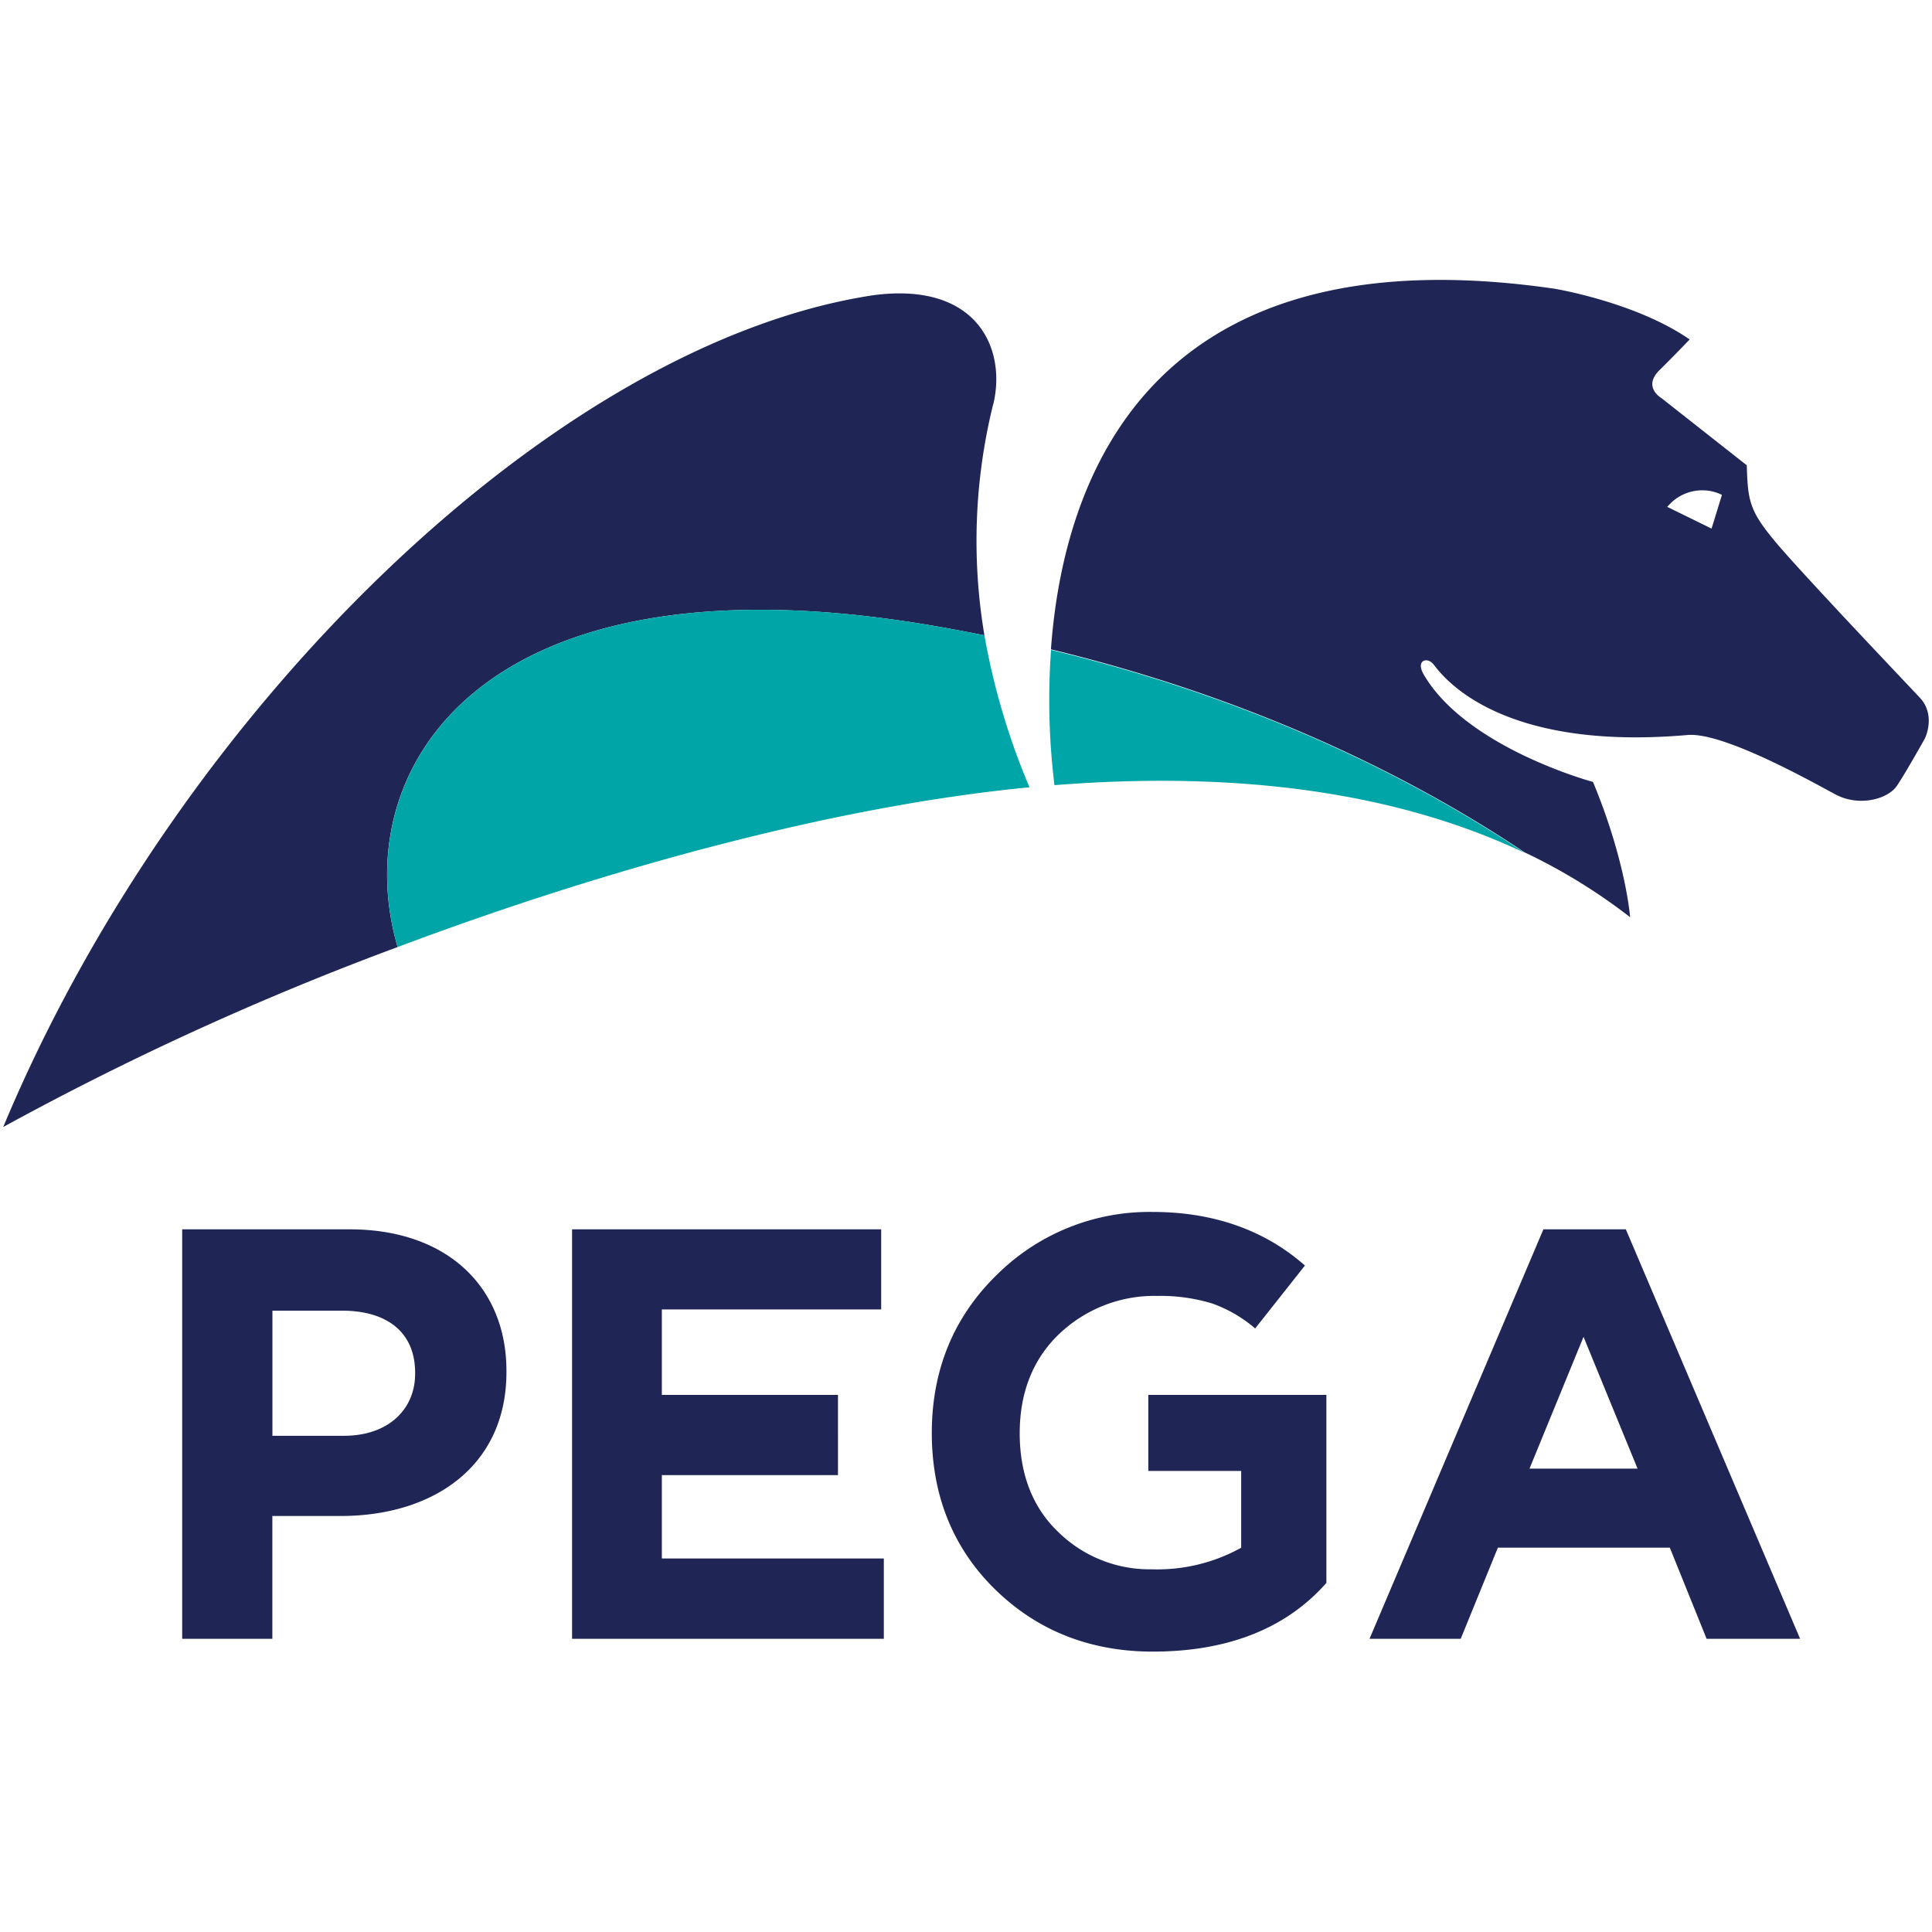
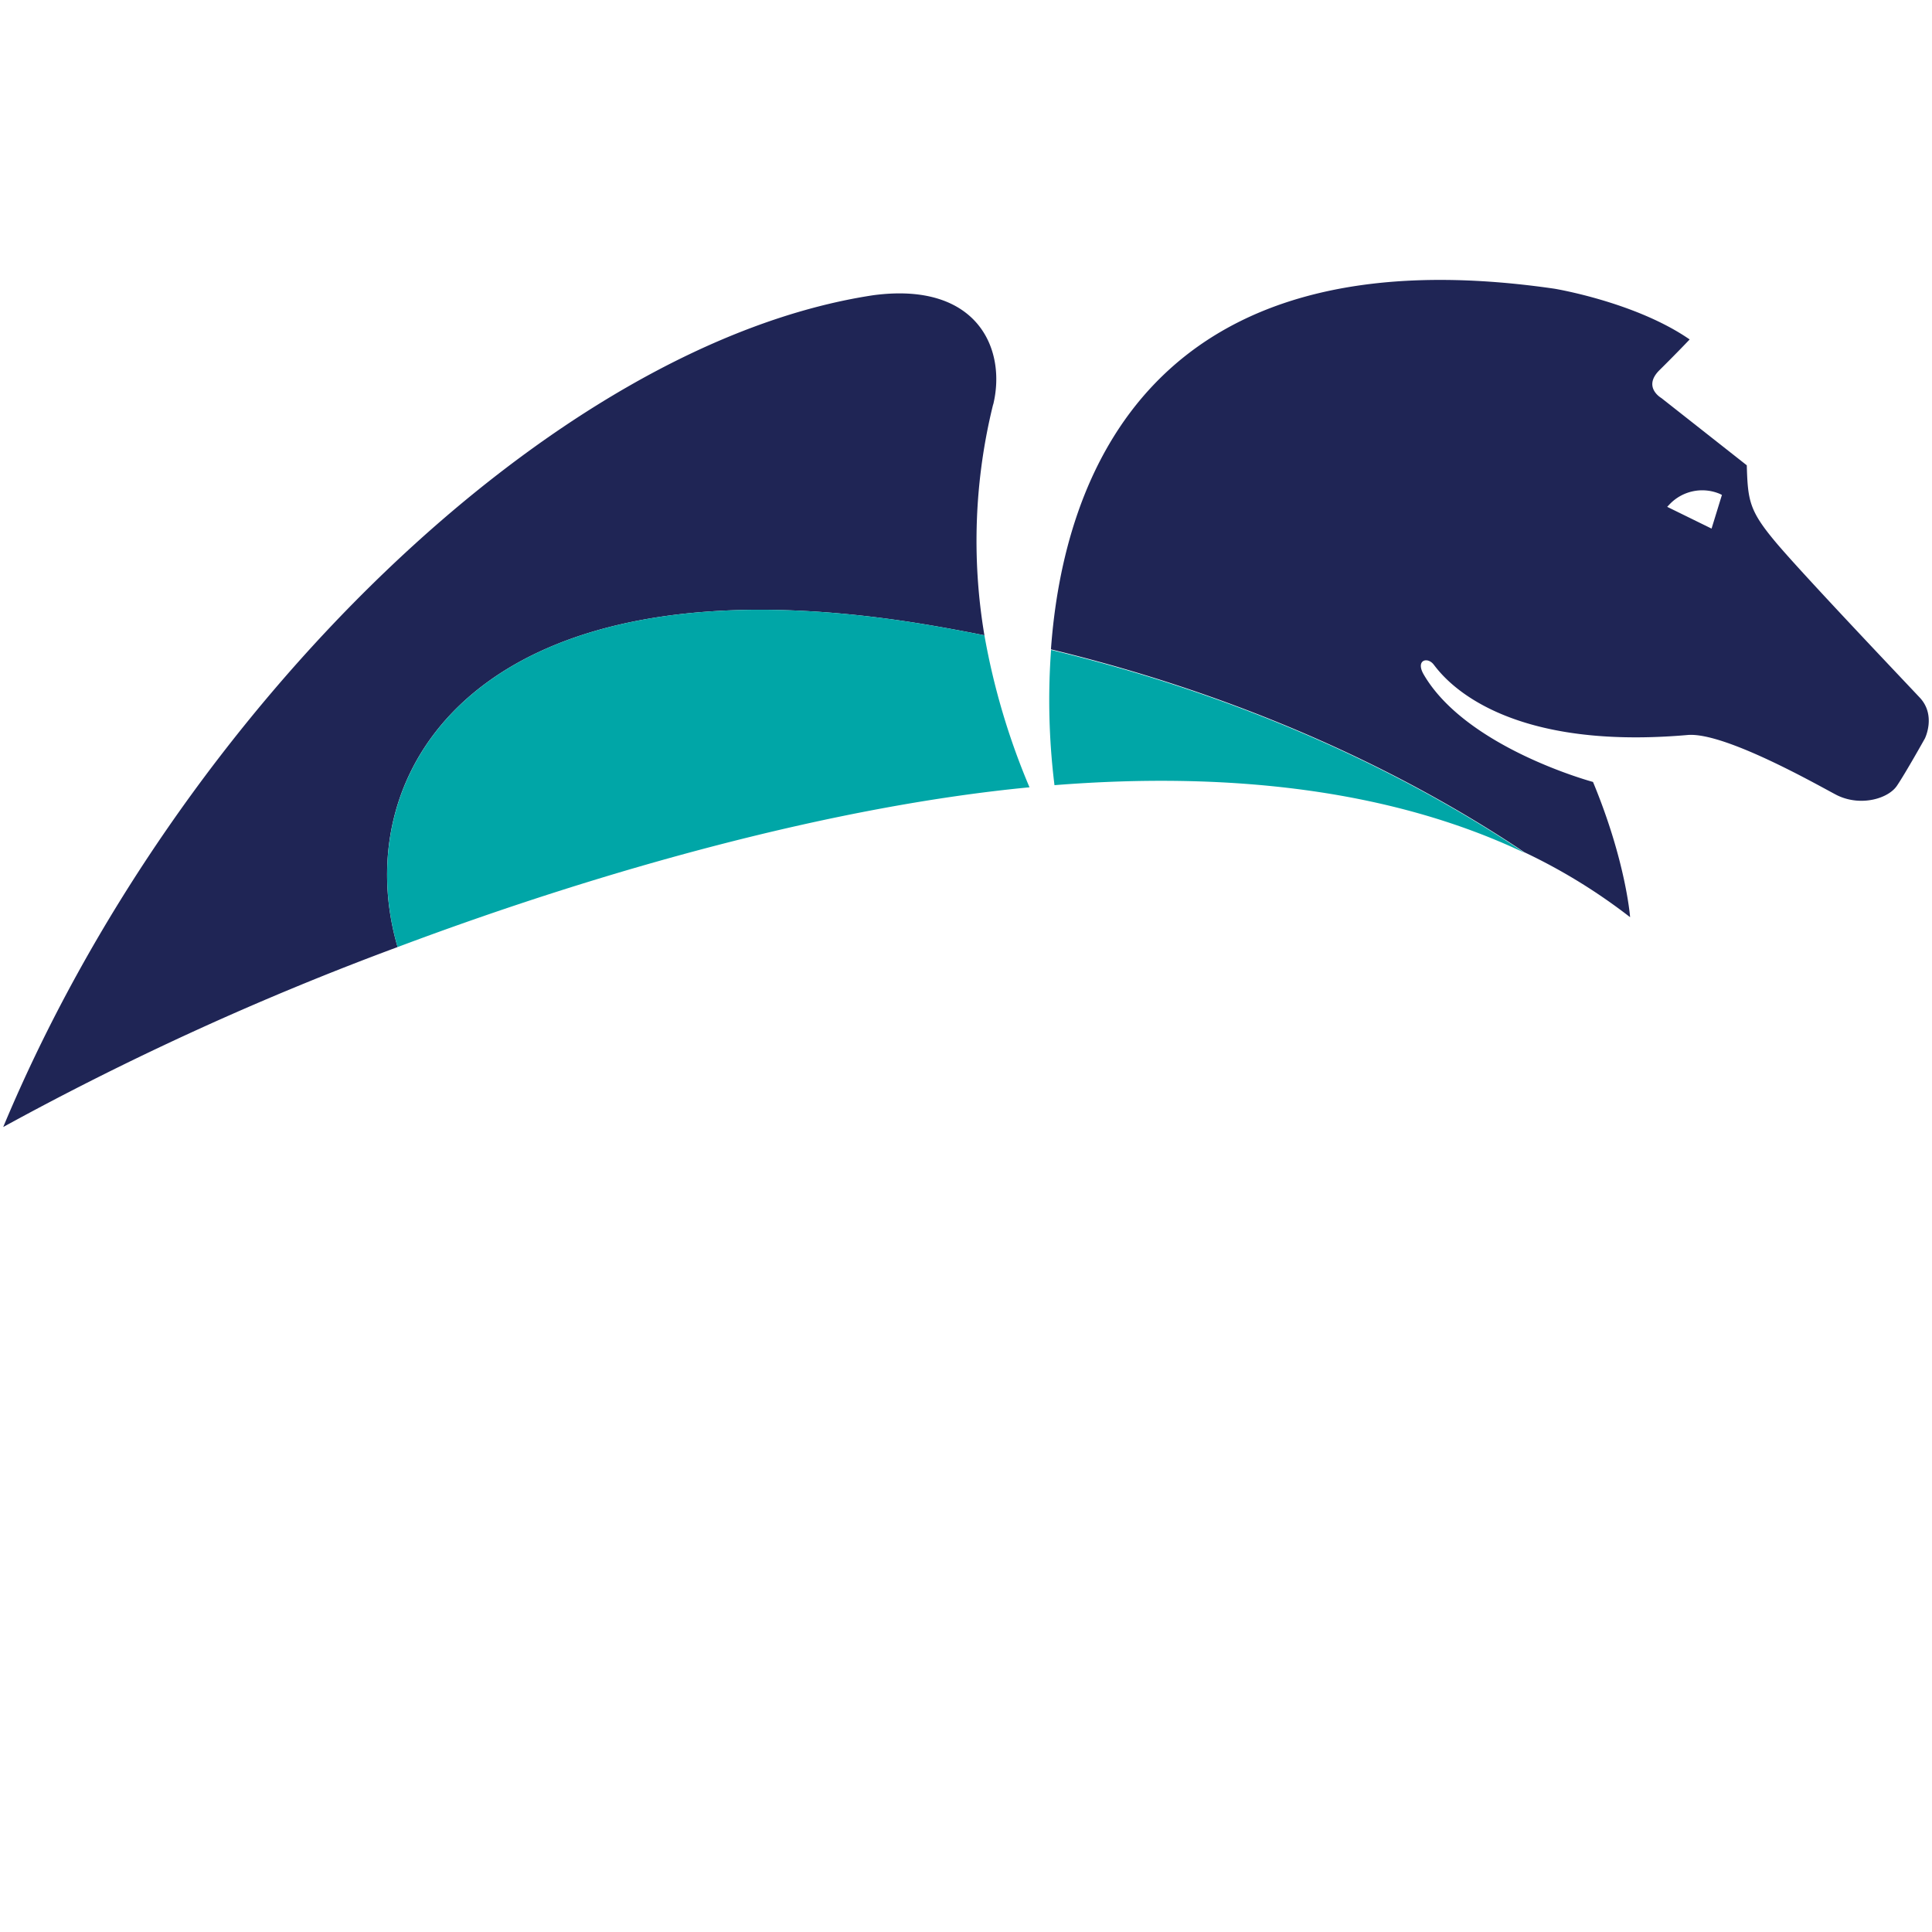
<svg xmlns="http://www.w3.org/2000/svg" id="Layer_1" data-name="Layer 1" viewBox="0 0 300 300">
  <defs>
    <style>.cls-1{fill:#1f2555;}.cls-1,.cls-2{fill-rule:evenodd;}.cls-2{fill:#00a6a7;}</style>
  </defs>
  <title>-icon-color</title>
  <g id="Symbols">
    <g id="Logo">
      <g id="pega_logo_horizontal_positive_rgb" data-name="pega logo horizontal positive rgb">
        <path id="Fill-1" class="cls-1" d="M267.38,76.85l-.37-.18a7,7,0,0,0-7.7,1.58l-.43.45,6.89,3.38Zm31.52,37.81s-3,5.37-4.35,7.36-5.57,3.24-9.22,1.5c-1.67-.8-17.3-9.91-23.28-9.39-30.26,2.64-38.51-9.83-39.48-11s-2.79-.61-1.49,1.62c6.64,11.39,26.28,16.67,26.28,16.67,5.14,12.38,5.76,21,5.76,21a88.49,88.49,0,0,0-16.41-10.08c-15.58-10.45-40-23.4-73.52-31.51,1.92-26.62,15.36-65.11,78.18-56,0,0,12.6,2.07,21,7.88,0,0-2,2.11-4.68,4.76s.29,4.34.29,4.34l13.26,10.44c.16,5.51.39,7.06,4.54,12s20.29,21.9,22.4,24.16C300.64,111.15,298.9,114.66,298.9,114.66ZM154.22,62.77a88.24,88.24,0,0,0-1.36,35.88c-3.16-.63-6.36-1.23-9.66-1.77-68.75-11.19-89.49,22.7-81.46,50.18A459.84,459.84,0,0,0,.5,175c27-64.72,85.63-121.68,135.12-129.16,16.16-2.14,20.71,8.35,18.6,17Z" />
-         <path id="Fill-2" class="cls-2" d="M163.74,121.92c26.79-2.12,52.07.57,73,10.51-15.58-10.45-40-23.4-73.53-31.51A107.41,107.41,0,0,0,163.74,121.92Zm-3.86.33c-30,2.87-65.5,12.55-98.14,24.81-8-27.48,12.71-61.37,81.46-50.18,3.3.54,6.5,1.14,9.66,1.77a108.87,108.87,0,0,0,7,23.6Z" />
-         <path id="Fill-3" class="cls-1" d="M237.5,228.05l8.39-20.47,8.39,20.47Zm2.16-37.16-27,63.58h14.16l5.77-14.15h26.7L265,254.47h14.52l-27.06-63.58ZM64.46,213.33c0,5.44-4.08,9.62-11.07,9.62H42.3V203.52H53.11c7,0,11.35,3.36,11.35,9.63ZM54.29,190.89h-26v63.58h14V235.4H52.93c14.26,0,25.71-7.64,25.71-22.35v-.18C78.64,199.88,69.47,190.89,54.29,190.89ZM154.74,198c-6.67,6.52-10.05,14.76-10.05,24.51s3.32,17.94,9.87,24.33,14.76,9.62,24.44,9.62c11.46,0,20.42-3.47,26.64-10.31l.32-.36V216.6H178.31v11.81h14.42v11.92a26.79,26.79,0,0,1-13.86,3.35,20.23,20.23,0,0,1-14.53-5.78c-4-3.81-6-9-6-15.35s2.08-11.56,6.16-15.44a21.42,21.42,0,0,1,15.3-5.88,27.41,27.41,0,0,1,8.38,1.16,21,21,0,0,1,6.72,3.89l7.73-9.77c-4.08-3.59-11.42-8.32-23.65-8.32A33.63,33.63,0,0,0,154.74,198Zm-52,31.06h27.38V216.6H102.77V203.33h34.06V190.89h-48v63.58h48.41V242H102.77v-13Z" />
+         <path id="Fill-2" class="cls-2" d="M163.74,121.92c26.79-2.12,52.07.57,73,10.51-15.58-10.45-40-23.4-73.53-31.51A107.41,107.41,0,0,0,163.74,121.92Zm-3.86.33c-30,2.87-65.5,12.55-98.14,24.81-8-27.48,12.71-61.37,81.46-50.18,3.3.54,6.5,1.14,9.66,1.77a108.87,108.87,0,0,0,7,23.6" />
      </g>
    </g>
  </g>
</svg>